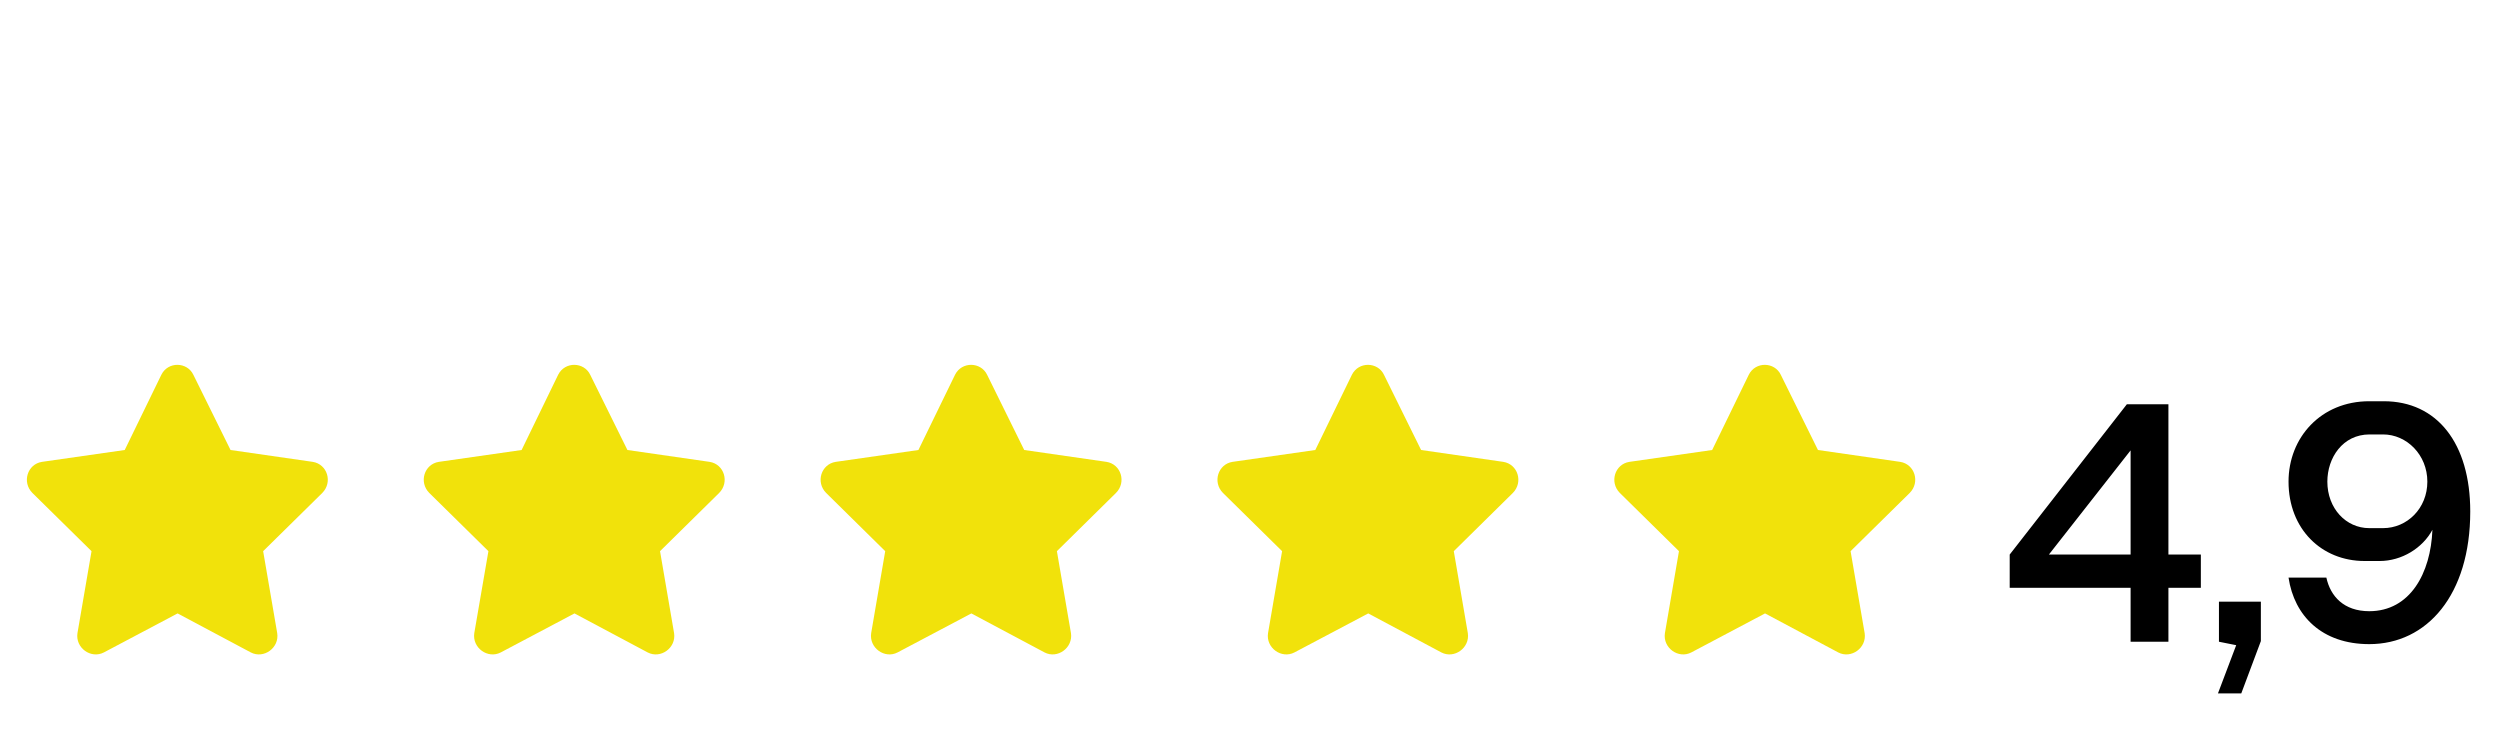
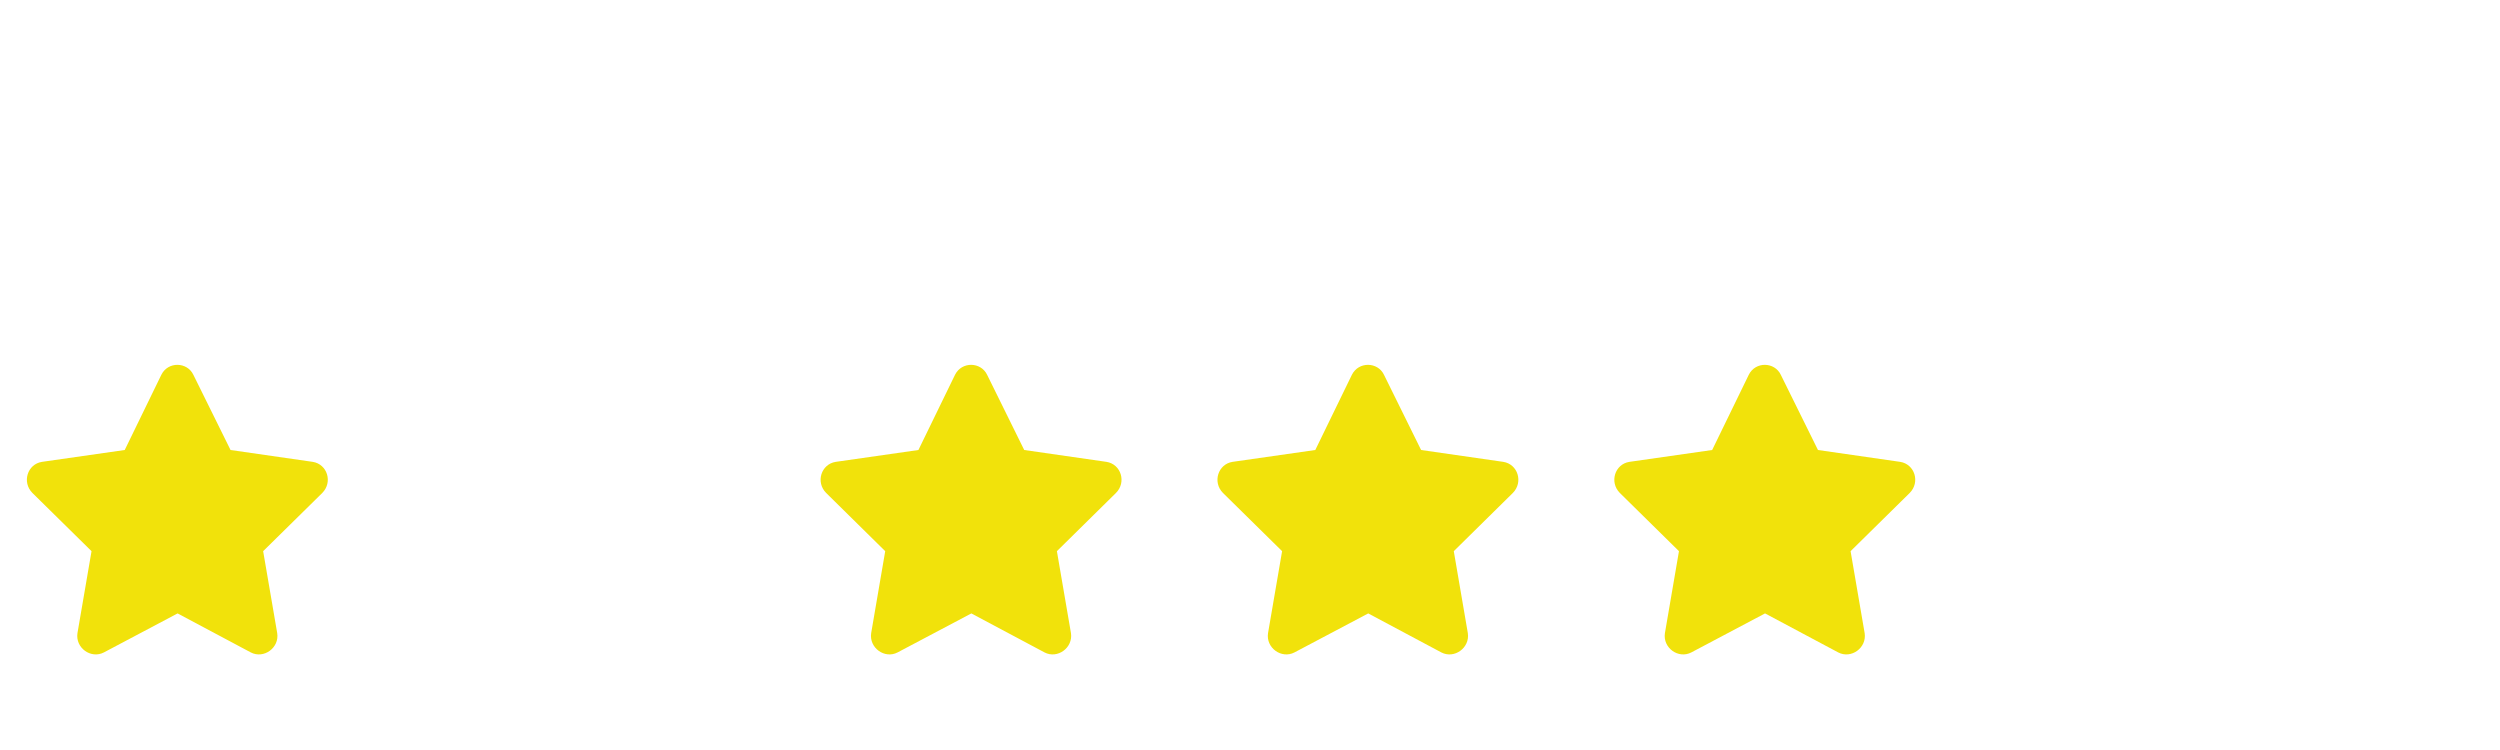
<svg xmlns="http://www.w3.org/2000/svg" version="1.0" preserveAspectRatio="xMidYMid meet" height="60" viewBox="0 0 150 45" zoomAndPan="magnify" width="200">
  <path fill-rule="nonzero" fill-opacity="1" d="M 9.68 22.488 C 10.082 21.676 11.23 21.707 11.602 22.488 L 13.832 27 L 18.762 27.711 C 19.641 27.848 19.977 28.934 19.336 29.578 L 15.789 33.07 L 16.633 37.988 C 16.77 38.871 15.824 39.551 15.047 39.145 L 10.656 36.805 L 6.234 39.145 C 5.457 39.551 4.512 38.871 4.648 37.988 L 5.492 33.07 L 1.945 29.578 C 1.305 28.934 1.641 27.848 2.52 27.711 L 7.484 27 Z M 9.68 22.488" fill="#f1e20b" />
-   <path fill-rule="nonzero" fill-opacity="1" d="M 33.488 22.488 C 33.895 21.676 35.043 21.707 35.414 22.488 L 37.645 27 L 42.574 27.711 C 43.453 27.848 43.789 28.934 43.148 29.578 L 39.602 33.07 L 40.445 37.988 C 40.582 38.871 39.637 39.551 38.859 39.145 L 34.469 36.805 L 30.047 39.145 C 29.27 39.551 28.324 38.871 28.457 37.988 L 29.305 33.07 L 25.758 29.578 C 25.117 28.934 25.453 27.848 26.332 27.711 L 31.297 27 Z M 33.488 22.488" fill="#f1e20b" />
  <path fill-rule="nonzero" fill-opacity="1" d="M 57.301 22.488 C 57.707 21.676 58.855 21.707 59.227 22.488 L 61.453 27 L 66.387 27.711 C 67.262 27.848 67.602 28.934 66.957 29.578 L 63.414 33.07 L 64.258 37.988 C 64.391 38.871 63.445 39.551 62.672 39.145 L 58.281 36.805 L 53.855 39.145 C 53.082 39.551 52.137 38.871 52.27 37.988 L 53.113 33.07 L 49.57 29.578 C 48.926 28.934 49.266 27.848 50.145 27.711 L 55.105 27 Z M 57.301 22.488" fill="#f1e20b" />
  <path fill-rule="nonzero" fill-opacity="1" d="M 81.113 22.488 C 81.52 21.676 82.668 21.707 83.039 22.488 L 85.266 27 L 90.195 27.711 C 91.074 27.848 91.41 28.934 90.77 29.578 L 87.227 33.07 L 88.07 37.988 C 88.203 38.871 87.258 39.551 86.48 39.145 L 82.094 36.805 L 77.668 39.145 C 76.891 39.551 75.945 38.871 76.082 37.988 L 76.926 33.07 L 73.379 29.578 C 72.738 28.934 73.078 27.848 73.953 27.711 L 78.918 27 Z M 81.113 22.488" fill="#f1e20b" />
  <path fill-rule="nonzero" fill-opacity="1" d="M 104.926 22.488 C 105.328 21.676 106.477 21.707 106.848 22.488 L 109.078 27 L 114.008 27.711 C 114.887 27.848 115.223 28.934 114.582 29.578 L 111.035 33.07 L 111.879 37.988 C 112.016 38.871 111.07 39.551 110.293 39.145 L 105.902 36.805 L 101.48 39.145 C 100.703 39.551 99.758 38.871 99.895 37.988 L 100.738 33.07 L 97.191 29.578 C 96.551 28.934 96.887 27.848 97.766 27.711 L 102.73 27 Z M 104.926 22.488" fill="#f1e20b" />
-   <path fill-rule="nonzero" fill-opacity="1" d="M 127.836 38.504 L 127.836 35.27 L 120.582 35.27 L 120.582 33.273 L 127.613 24.254 L 130.105 24.254 L 130.105 33.273 L 132.051 33.273 L 132.051 35.27 L 130.105 35.27 L 130.105 38.504 Z M 122.934 33.273 L 127.836 33.273 L 127.836 27.023 Z M 133.078 41.602 L 134.172 38.711 L 133.137 38.504 L 133.137 36.102 L 135.652 36.102 L 135.652 38.465 L 134.477 41.602 Z M 141.871 33.66 C 139.297 33.66 137.312 31.746 137.312 28.898 C 137.312 26.25 139.258 24.074 142.156 24.074 L 143.027 24.074 C 146.227 24.074 148.215 26.598 148.215 30.688 C 148.215 35.695 145.621 38.648 142.156 38.648 C 139.316 38.648 137.656 36.957 137.312 34.656 L 139.582 34.656 C 139.824 35.777 140.633 36.672 142.156 36.672 C 144.605 36.672 145.844 34.395 145.945 31.789 C 145.355 32.887 144.102 33.66 142.781 33.66 Z M 142.176 26.066 C 140.555 26.066 139.641 27.473 139.641 28.898 C 139.641 30.504 140.758 31.688 142.156 31.688 L 142.984 31.688 C 144.426 31.688 145.641 30.504 145.641 28.898 C 145.641 27.289 144.402 26.066 142.984 26.066 Z M 142.176 26.066" fill="#000000" />
</svg>